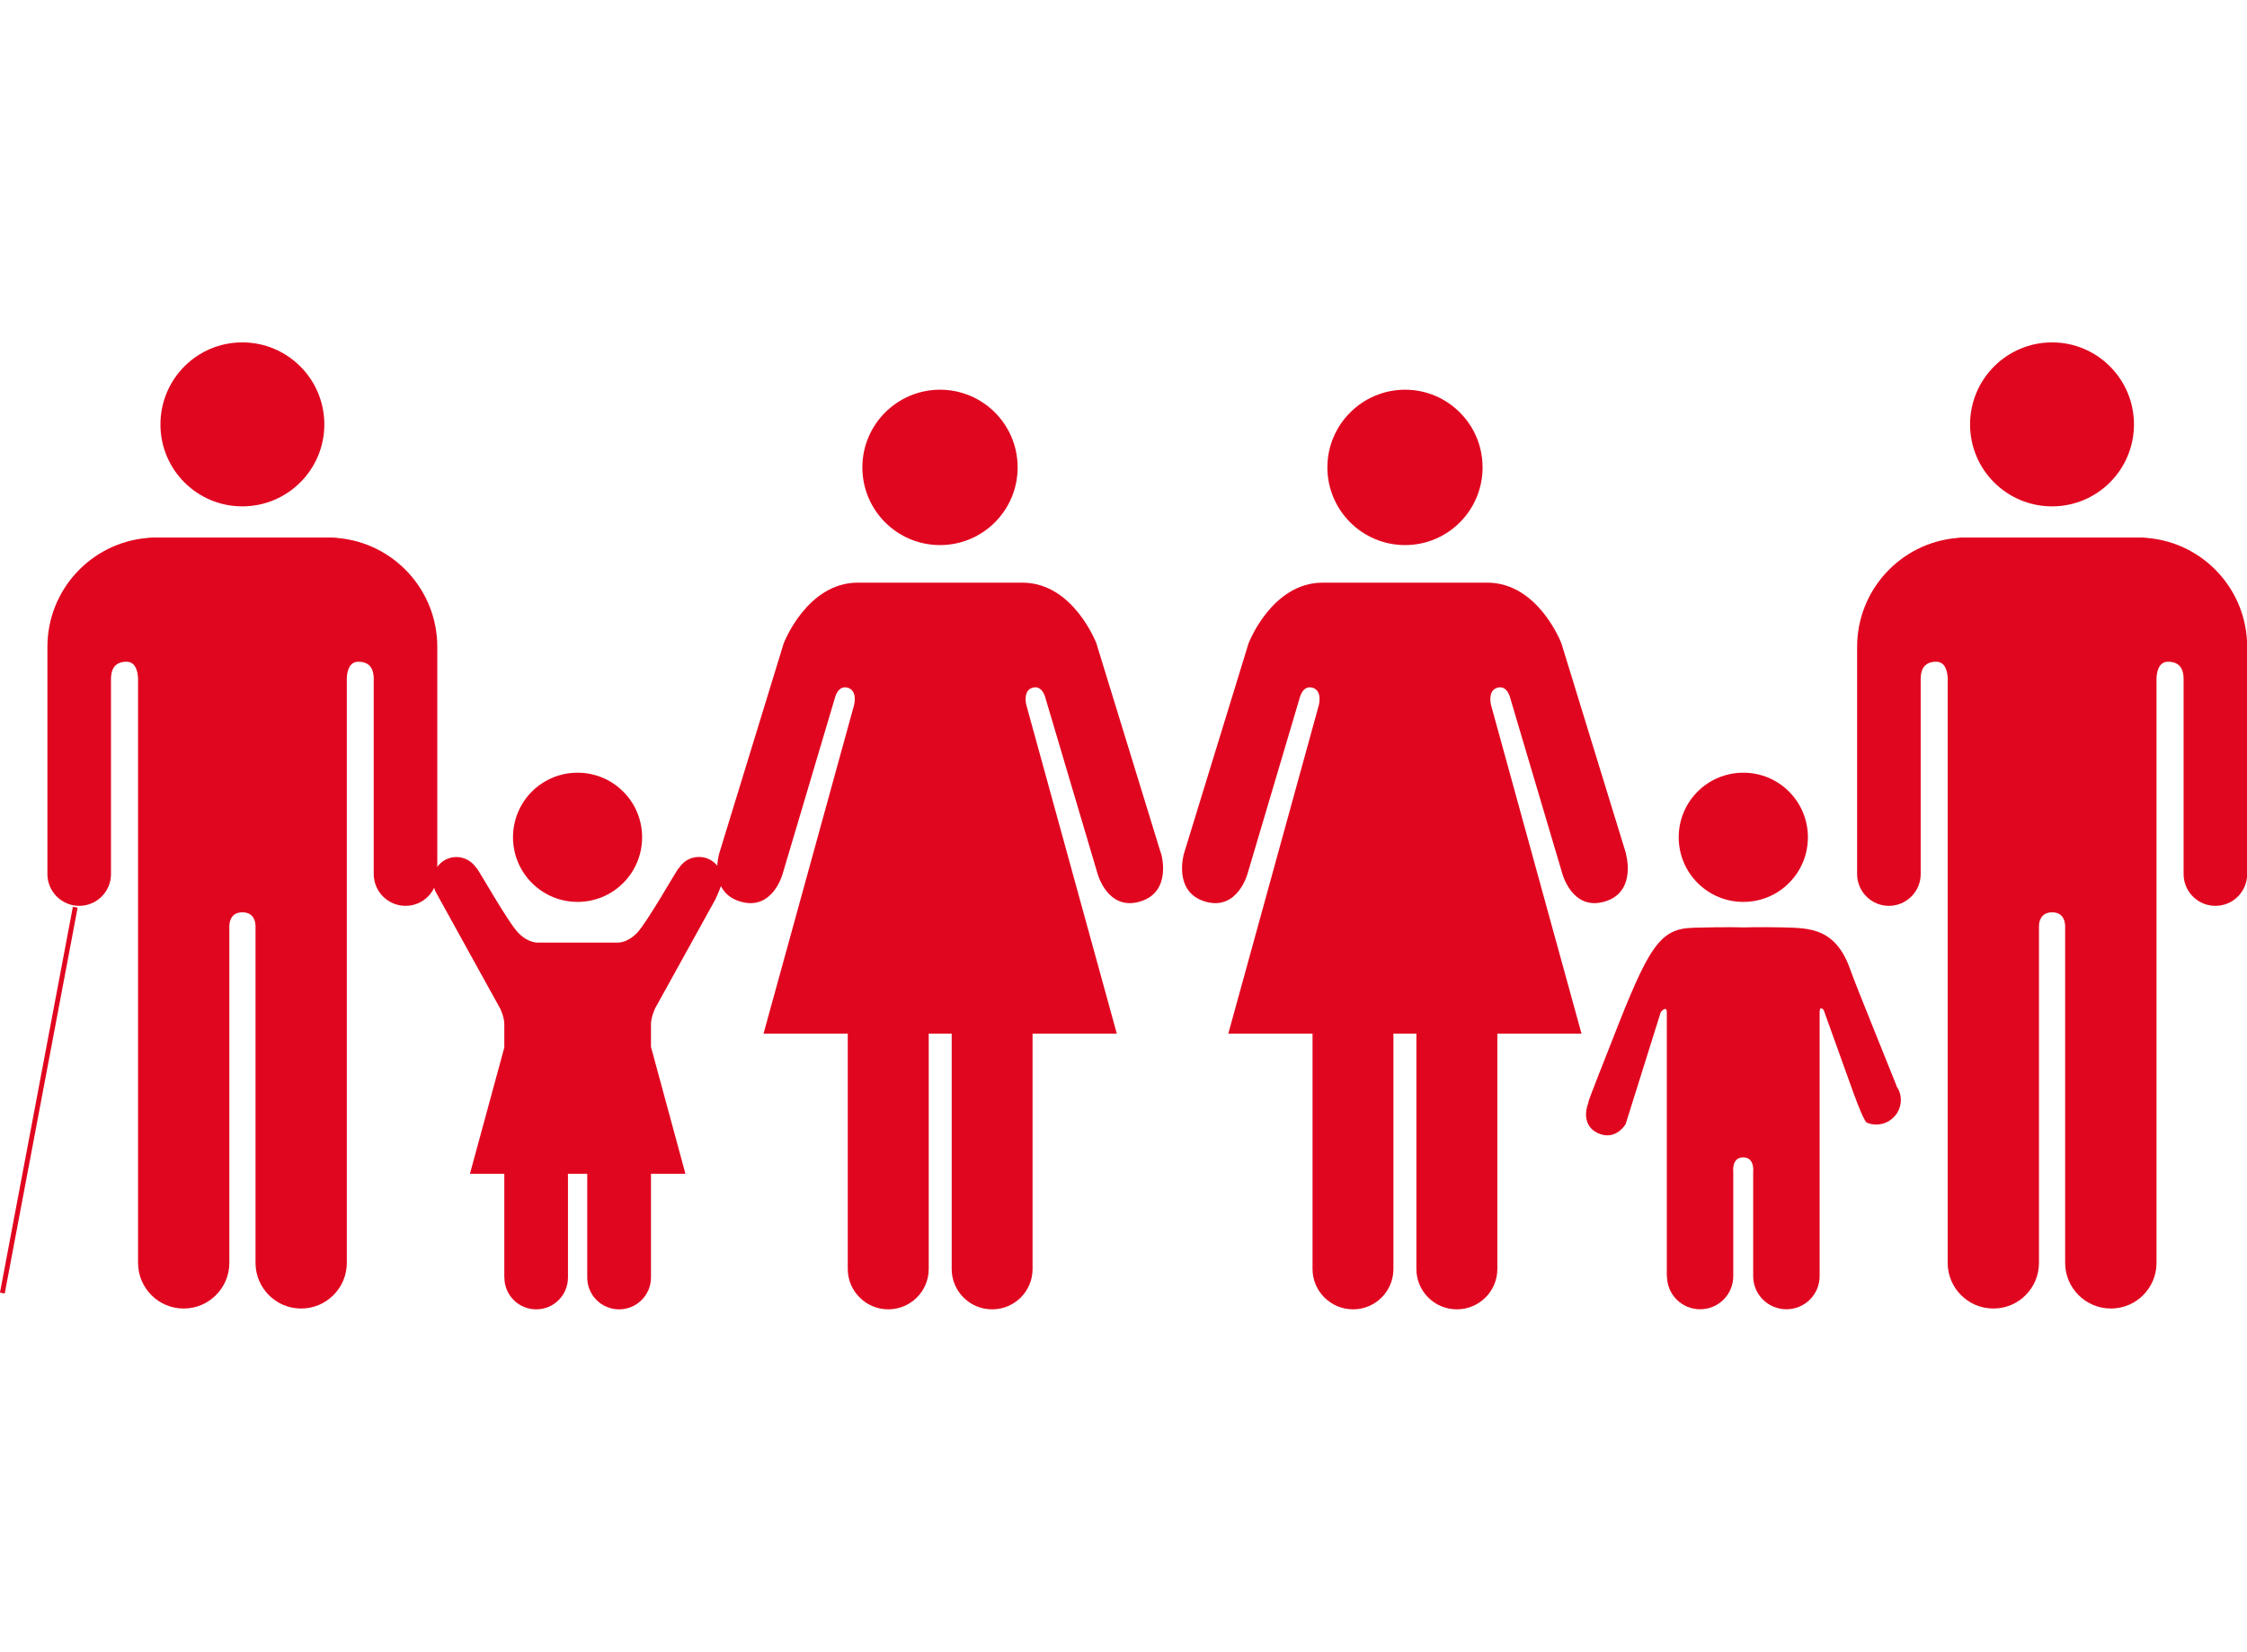
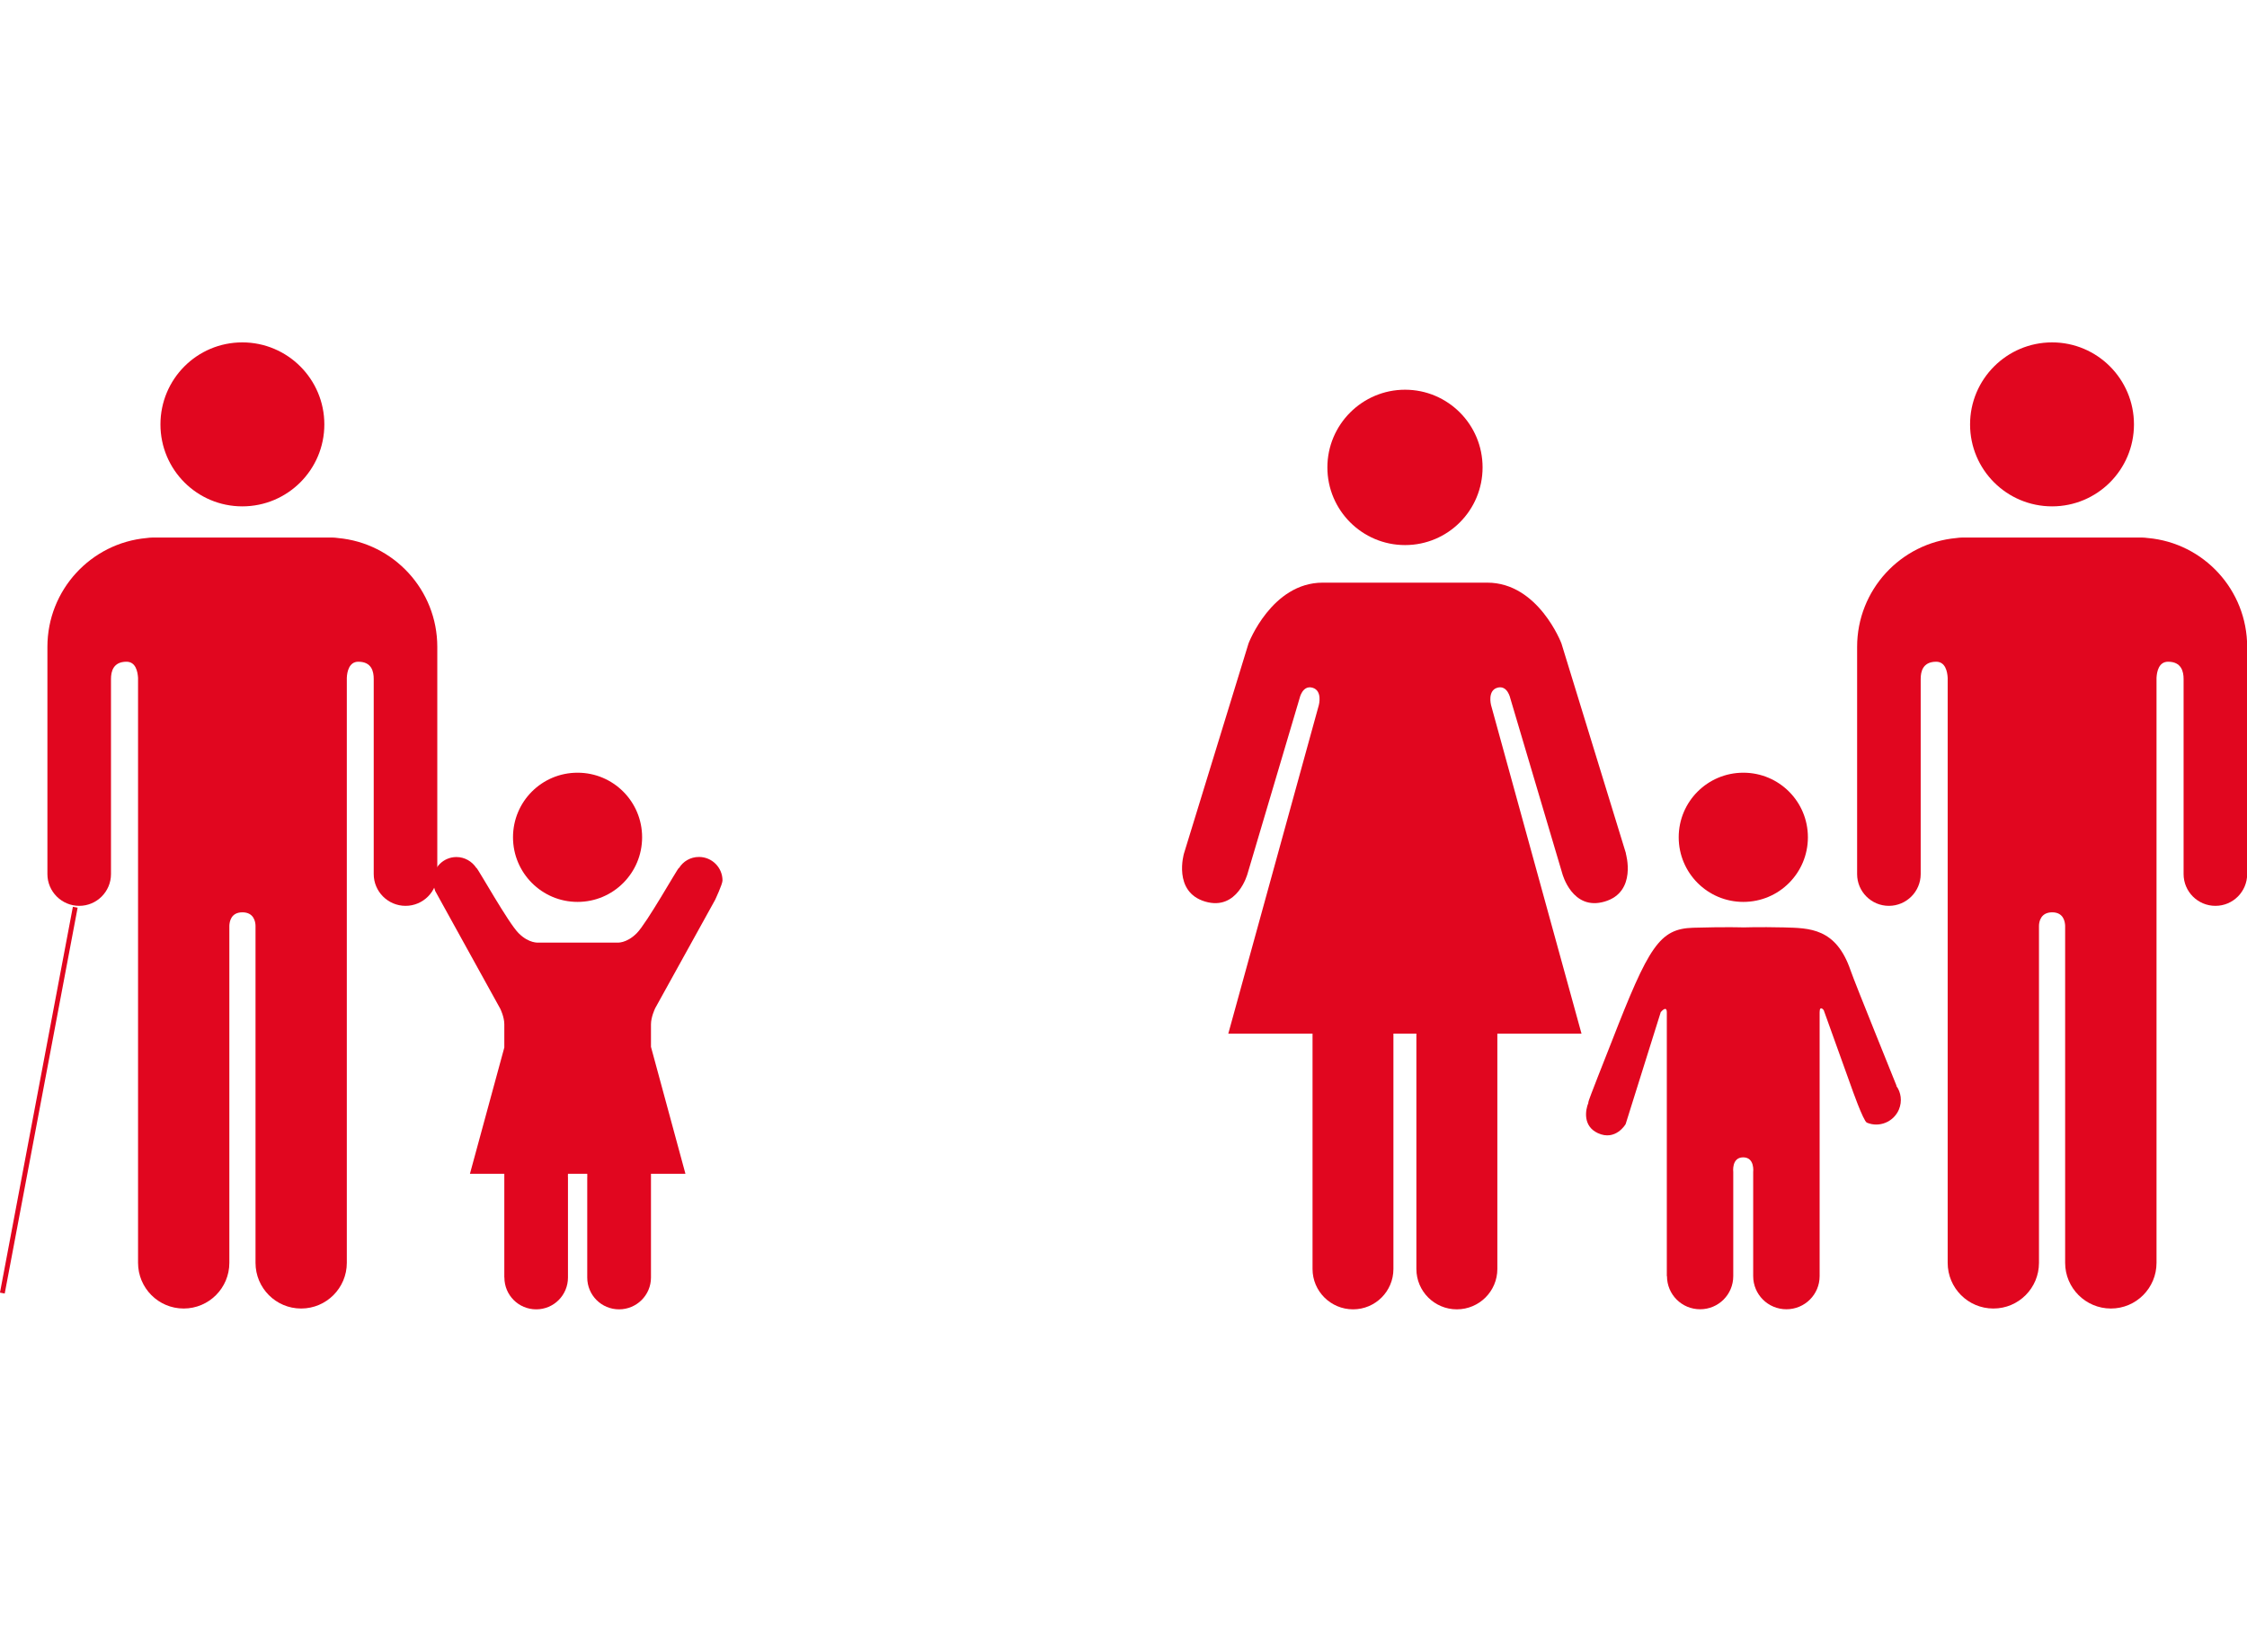
<svg xmlns="http://www.w3.org/2000/svg" id="pauvrete" viewBox="0 0 273.93 201.35">
  <defs>
    <style>.cls-1{fill:#e1061f;}
	  	
#perso01 {
animation-name: translation;
animation-duration: 3s;
animation-fill-mode: both;
animation-delay: 0s;
animation-iteration-count: infinite;
}
#perso02 {
animation-name: translation;
animation-duration: 3s;
animation-fill-mode: both;
animation-delay: 0.2s;
animation-iteration-count: infinite;
}		
#perso03 {
animation-name: translation;
animation-duration: 3s;
animation-fill-mode: both;
animation-delay: 0.4s;
animation-iteration-count: infinite;
}
#perso04 {
animation-name: translation;
animation-duration: 3s;
animation-fill-mode: both;
animation-delay: 0.6s;
animation-iteration-count: infinite;
}	
#perso05 {
animation-name: translation;
animation-duration: 3s;
animation-fill-mode: both;
animation-delay: 0.8s;
animation-iteration-count: infinite;
}	
#perso06 {
animation-name: translation;
animation-duration: 3s;
animation-fill-mode: both;
animation-delay: 1s;
animation-iteration-count: infinite;
}		
@keyframes translation {
0%{   transform: translateY(0px); }
20%{   transform: translateY(10px); }
40%{   transform: translateY(-5px); }	
60%{   transform: translateY(5px); }	
80%{   transform: translateY(-3px); }		
100%{  transform: translateY(0px);  }	
}
	
	  </style>
  </defs>
  <g id="perso06">
    <path class="cls-1" d="m250.17,61.73c5.51,0,9.98-4.47,9.98-9.99s-4.47-10-9.98-10-10,4.47-10,10,4.48,9.99,10,9.99Z" />
    <path class="cls-1" d="m261.84,65.59c-.24-.03-.47-.06-.76-.06h-21.84c-.27,0-.51.03-.73.06-6.79.61-12.11,6.32-12.11,13.27v27.7c0,2.13,1.73,3.87,3.87,3.87s3.88-1.74,3.88-3.87v-23.79c0-.89.25-2.1,1.89-2.1,1.12,0,1.36,1.2,1.4,1.96v71.32c0,3.07,2.48,5.57,5.57,5.57s5.56-2.5,5.56-5.57v-41.1c.01-.45.19-1.63,1.61-1.63h0c1.41,0,1.56,1.18,1.58,1.63v41.1c0,3.07,2.5,5.57,5.58,5.57s5.56-2.5,5.56-5.57v-71.32c.04-.76.28-1.96,1.41-1.96,1.63,0,1.89,1.21,1.89,2.1v23.79c0,2.13,1.73,3.87,3.88,3.87s3.87-1.74,3.87-3.87v-27.7c0-6.95-5.31-12.66-12.09-13.27Z" />
  </g>
  <g id="perso05">
    <path class="cls-1" d="m212.53,109.95c4.36,0,7.87-3.53,7.87-7.88s-3.51-7.87-7.87-7.87-7.88,3.52-7.88,7.87,3.52,7.88,7.88,7.88Z" />
    <path class="cls-1" d="m231.17,132.38l.03-.03c-.1-.3-5.02-12.37-5.6-14.06-1.78-5.18-5.01-5.14-8.12-5.23-3.11-.07-4.97,0-4.97,0,0,0-1.99-.08-6.1.04-4.1.13-5.4,2.23-9.93,13.88-.65,1.68-2.83,7.11-2.86,7.43h.03c-.39.93-.7,2.88,1.15,3.73,2.17,1,3.38-1.1,3.38-1.1l4.28-13.65s.74-.91.74.03v32.15h.02c0,2.24,1.8,4.04,4.04,4.04s4.04-1.8,4.04-4.04v-12.69s-.23-1.79,1.21-1.79,1.22,1.79,1.22,1.79v12.69c0,2.24,1.81,4.04,4.05,4.04s4.05-1.8,4.05-4.04v-32.15c0-.94.5-.27.5-.27l3.36,9.35s1.46,4.18,1.9,4.36c1.51.64,3.27-.09,3.91-1.61.41-1,.26-2.07-.32-2.87Z" />
  </g>
  <g id="perso04">
    <path class="cls-1" d="m171.29,66.45c5.23,0,9.45-4.24,9.45-9.47s-4.23-9.47-9.45-9.47-9.47,4.25-9.47,9.47,4.24,9.47,9.47,9.47Z" />
    <path class="cls-1" d="m198.22,104.04l-7.87-25.61s-2.81-7.4-9.04-7.4h-20.06c-6.22,0-9.04,7.4-9.04,7.4l-7.87,25.61s-1.4,4.69,2.58,5.87c3.96,1.17,5.17-3.41,5.17-3.41l6.34-21.37s.34-1.64,1.58-1.29c1.24.36.77,2.11.77,2.11l-11.04,40.06h10.27v28.69c0,2.71,2.21,4.92,4.94,4.92s4.92-2.21,4.92-4.92v-28.69h2.8v28.69c0,2.71,2.2,4.92,4.93,4.92s4.94-2.21,4.94-4.92v-28.69h10.26l-11.03-40.06s-.46-1.76.77-2.11c1.24-.36,1.58,1.29,1.58,1.29l6.34,21.37s1.2,4.58,5.16,3.41c3.99-1.17,2.58-5.87,2.58-5.87Z" />
  </g>
  <g id="perso03">
-     <path class="cls-1" d="m114.6,66.45c5.23,0,9.46-4.24,9.46-9.47s-4.23-9.47-9.46-9.47-9.47,4.25-9.47,9.47,4.23,9.47,9.47,9.47Z" />
-     <path class="cls-1" d="m141.53,104.04l-7.87-25.61s-2.8-7.4-9.03-7.4h-20.05c-6.22,0-9.04,7.4-9.04,7.4l-7.86,25.61s-1.41,4.69,2.58,5.87c3.96,1.17,5.16-3.41,5.16-3.41l6.35-21.37s.34-1.64,1.58-1.29c1.24.36.77,2.11.77,2.11l-11.04,40.06h10.27v28.69c0,2.71,2.22,4.92,4.94,4.92s4.93-2.21,4.93-4.92v-28.69h2.8v28.69c0,2.71,2.19,4.92,4.93,4.92s4.93-2.21,4.93-4.92v-28.69h10.27l-11.03-40.06s-.47-1.76.76-2.11c1.23-.36,1.58,1.29,1.58,1.29l6.34,21.37s1.21,4.58,5.17,3.41c3.99-1.17,2.58-5.87,2.58-5.87Z" />
-   </g>
+     </g>
  <g id="perso02">
    <path class="cls-1" d="m79.84,122.97l7.34-13.27s.9-1.91.9-2.36c0-1.58-1.28-2.87-2.87-2.87-1.04,0-1.93.54-2.43,1.35h-.03c-.23.18-3.91,6.73-5.12,7.94-1.29,1.3-2.43,1.15-2.43,1.15h-9.54s-1.16.14-2.44-1.15c-1.23-1.21-4.89-7.76-5.13-7.95h-.02c-.52-.79-1.41-1.33-2.43-1.33-1.58,0-2.87,1.29-2.87,2.87,0,.46.28,1.26.28,1.26l7.94,14.37s.49.99.49,1.89v2.83l-4.19,15.39h4.19v12.65h.01c0,2.16,1.74,3.88,3.88,3.88s3.87-1.73,3.87-3.88v-12.18s-.02-.2,0-.47h2.35c.02.27,0,.47,0,.47v12.18c0,2.16,1.74,3.88,3.88,3.88s3.89-1.73,3.89-3.88v-12.65h4.2l-4.2-15.47v-2.74c0-.9.48-1.89.48-1.89Z" />
    <path class="cls-1" d="m70.41,109.95c4.36,0,7.87-3.53,7.87-7.88s-3.51-7.87-7.87-7.87-7.87,3.52-7.87,7.87,3.52,7.88,7.87,7.88Z" />
  </g>
  <g id="perso01">
    <path class="cls-1" d="m29.54,61.73c5.52,0,10-4.47,10-9.99s-4.48-10-10-10-9.98,4.47-9.98,10,4.47,9.99,9.98,9.99Z" />
    <path class="cls-1" d="m41.21,65.59c-.23-.03-.47-.06-.73-.06h-21.84c-.29,0-.53.03-.76.06-6.78.61-12.1,6.32-12.1,13.27v27.7c0,2.13,1.74,3.87,3.88,3.87s3.87-1.74,3.87-3.87v-23.79c0-.89.26-2.1,1.89-2.1,1.13,0,1.36,1.2,1.41,1.96v71.32c0,3.07,2.48,5.57,5.56,5.57s5.57-2.5,5.57-5.57v-41.1c.02-.45.17-1.63,1.59-1.63h0c1.42,0,1.59,1.18,1.6,1.63v41.1c0,3.07,2.48,5.57,5.56,5.57s5.57-2.5,5.57-5.57v-71.32c.03-.76.29-1.96,1.4-1.96,1.64,0,1.88,1.21,1.88,2.1v23.79c0,2.13,1.74,3.87,3.88,3.87s3.87-1.74,3.87-3.87v-27.7c0-6.95-5.32-12.66-12.11-13.27Z" />
    <rect class="cls-1" x="-19.21" y="133.82" width="47.87" height=".59" transform="translate(-127.93 113.86) rotate(-79.3)" />
  </g>
</svg>